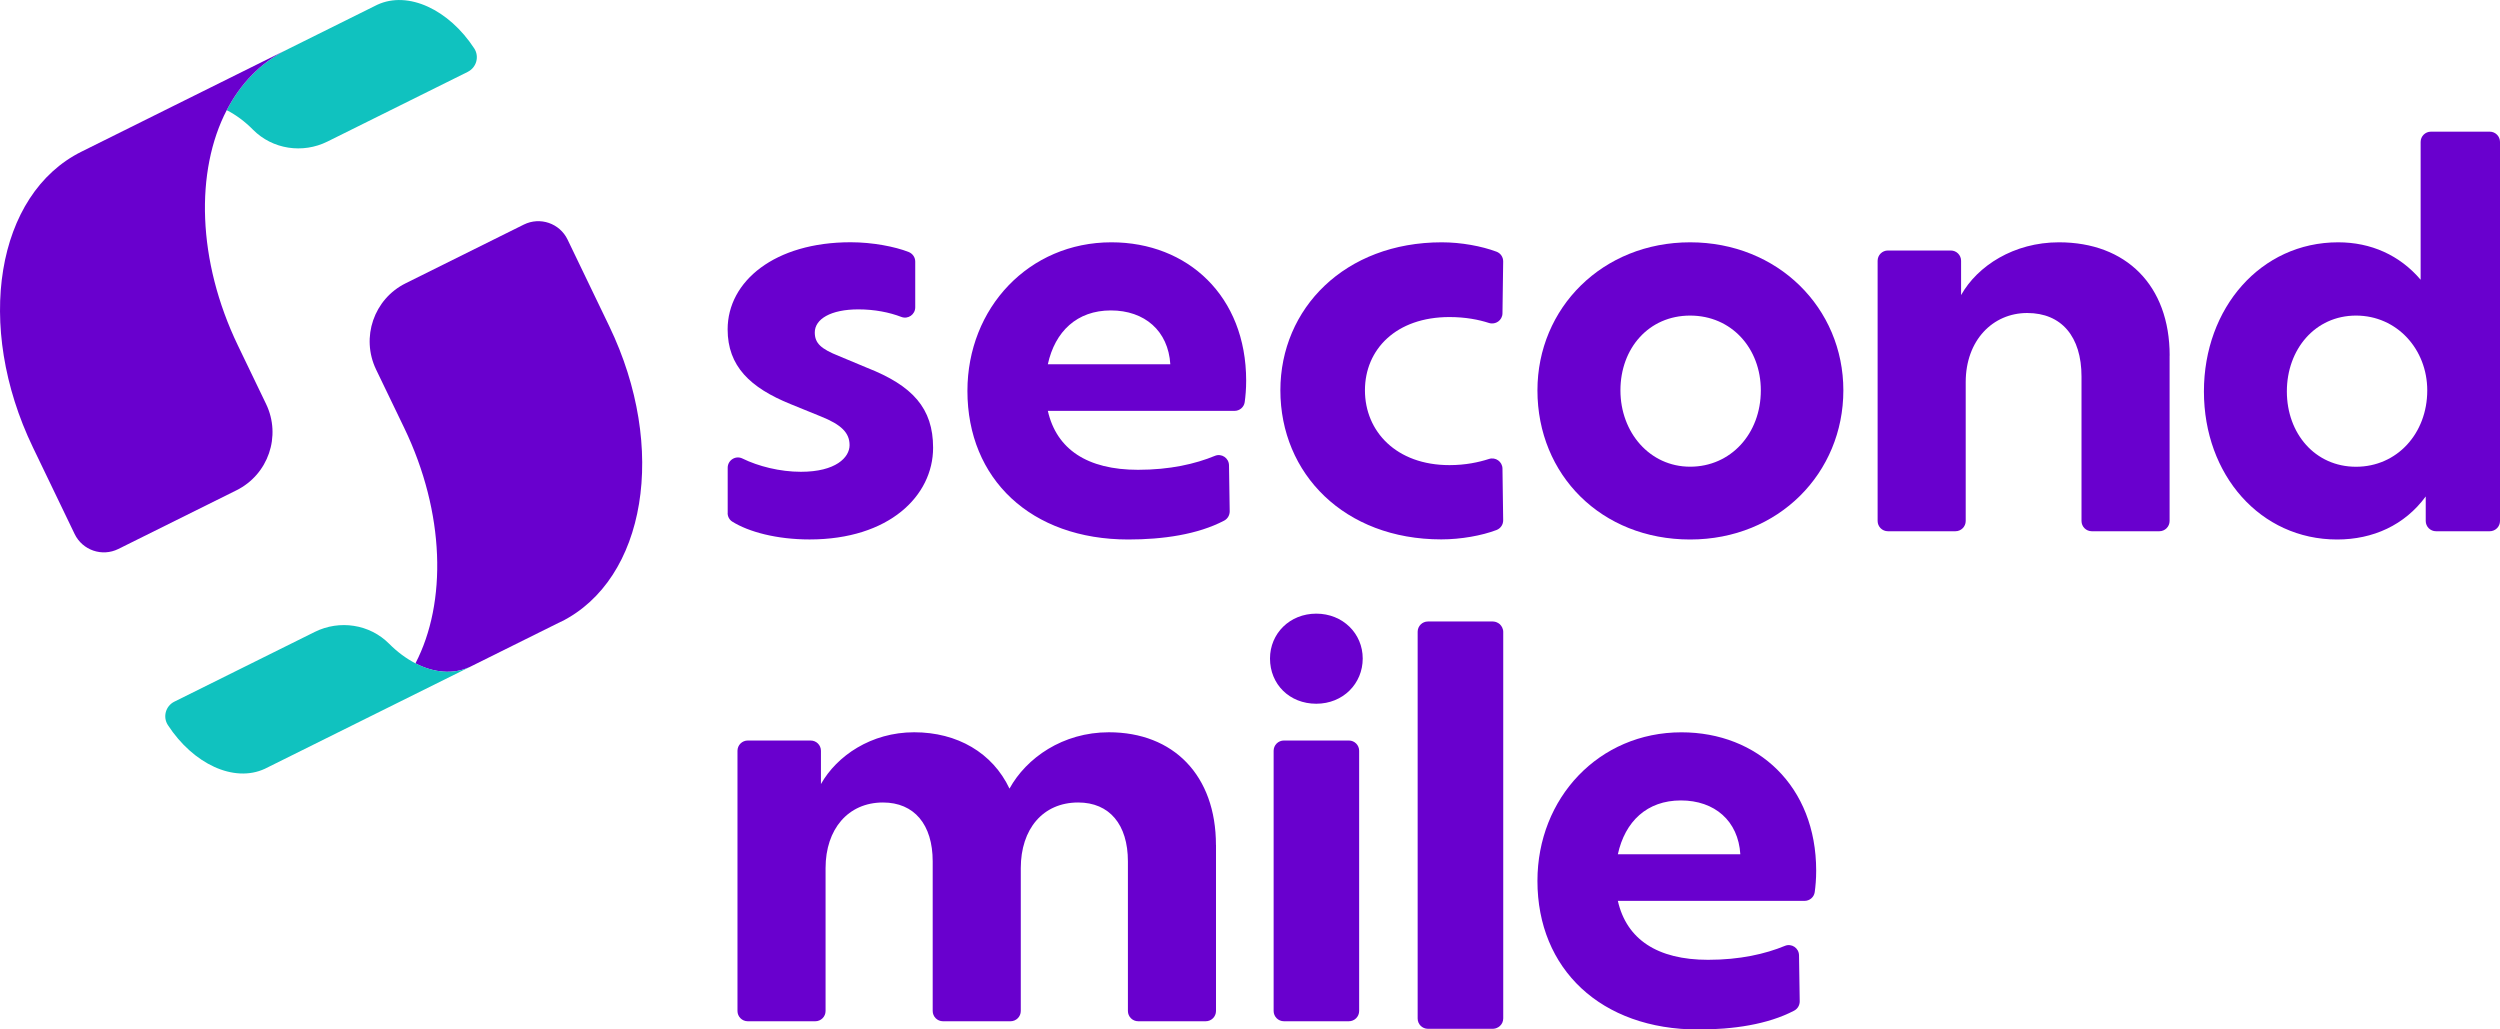
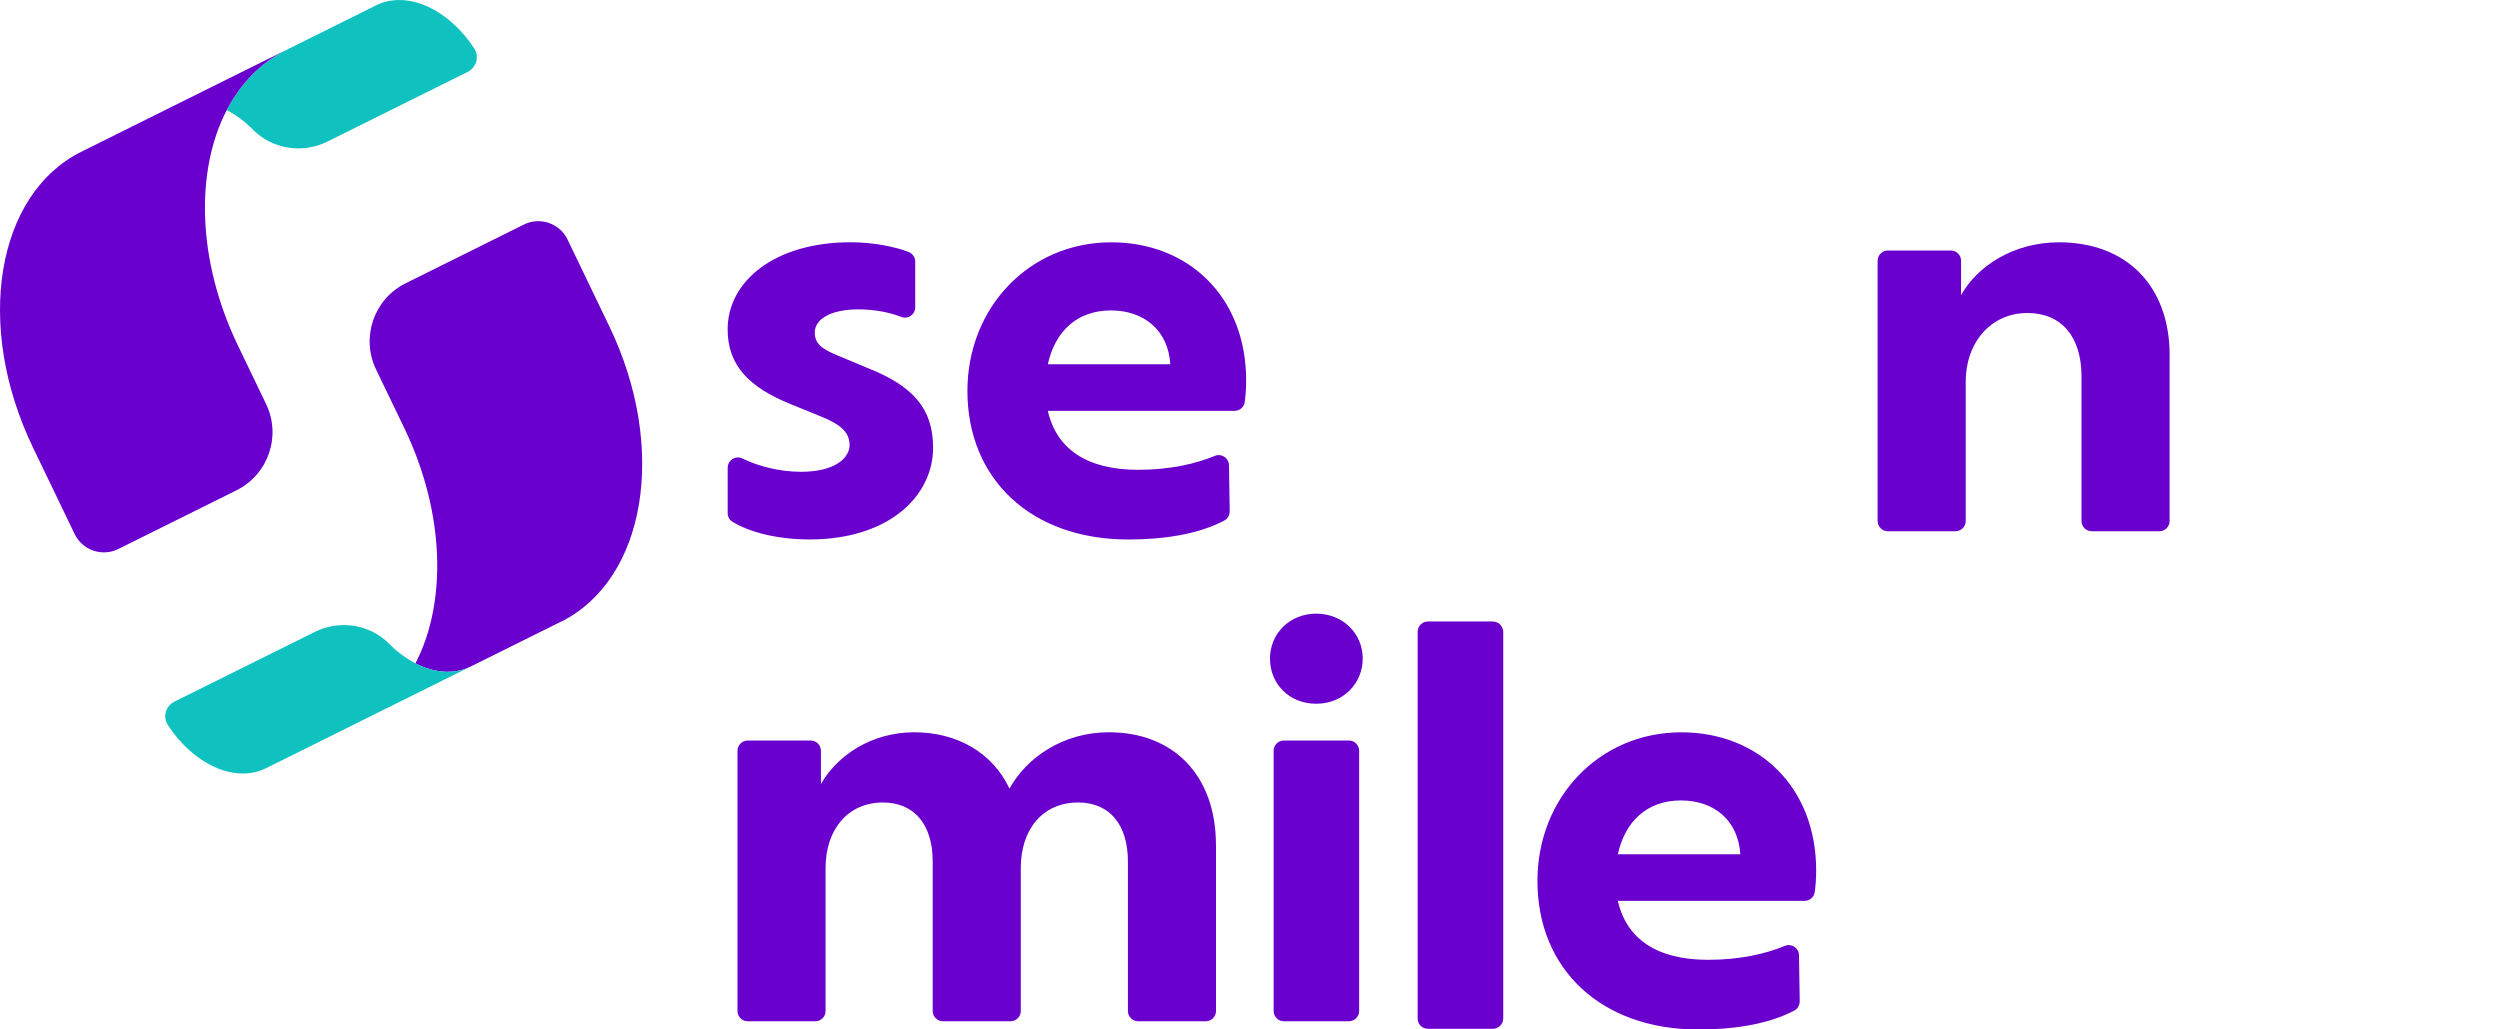
<svg xmlns="http://www.w3.org/2000/svg" id="Layer_2" data-name="Layer 2" viewBox="0 0 426.83 175.76">
  <defs>
    <style>
      .cls-1 {
        isolation: isolate;
      }

      .cls-2 {
        fill: #6900ce;
      }

      .cls-3 {
        fill: #10c2bf;
      }
    </style>
  </defs>
  <g id="Camada_1" data-name="Camada 1">
    <g>
      <g>
        <path class="cls-2" d="m124.24,87.59v-7.73c0-1.29,1.35-2.15,2.51-1.58,2.71,1.33,6.4,2.27,9.99,2.27,5.95,0,8.31-2.45,8.31-4.55s-1.4-3.5-4.9-4.9l-5.16-2.1c-6.91-2.8-10.76-6.47-10.76-12.77,0-8.22,8.05-14.87,21-14.87,3.76,0,7.58.75,9.9,1.66.68.27,1.13.91,1.13,1.64v7.81c0,1.22-1.22,2.08-2.37,1.64-2.03-.78-4.54-1.29-7.34-1.29-4.72,0-7.44,1.66-7.44,3.94,0,1.84,1.05,2.8,4.11,4.02l4.81,2.01c7.79,3.06,11.28,6.91,11.28,13.65,0,8.22-7.52,15.66-21.08,15.66-5.63,0-10.4-1.29-13.2-3.04-.51-.31-.8-.88-.8-1.47Z" />
        <path class="cls-2" d="m210.77,70.15h-31.87c1.49,6.56,6.74,10.06,15.4,10.06,5.44,0,9.77-1,13.12-2.38,1.14-.47,2.39.37,2.41,1.6l.12,7.87c0,.67-.36,1.28-.95,1.59-4.54,2.38-10.49,3.22-16.36,3.22-16.62,0-27.47-10.32-27.47-25.37,0-14.17,10.5-25.37,24.58-25.37,13.03,0,23.01,9.19,23.01,23.62,0,1.44-.11,2.67-.25,3.67-.12.86-.87,1.49-1.74,1.49Zm-31.87-7.96h20.91c-.35-5.69-4.37-9.19-10.15-9.19s-9.54,3.59-10.76,9.19Z" />
-         <path class="cls-2" d="m218.6,66.65c0-14,11.02-25.28,27.56-25.28,3.31,0,6.81.65,9.34,1.6.7.26,1.15.93,1.14,1.67l-.12,8.86c-.02,1.19-1.18,2-2.31,1.64-1.73-.56-3.99-1.01-6.74-1.01-9.1,0-14.43,5.51-14.43,12.51s5.34,12.77,14.43,12.77c2.75,0,5.01-.49,6.74-1.05,1.13-.37,2.29.45,2.31,1.64l.12,8.82c.01.74-.44,1.4-1.14,1.67-2.49.95-6.06,1.6-9.43,1.6-16.53,0-27.47-11.2-27.47-25.46Z" />
-         <path class="cls-2" d="m262.49,66.65c0-14.08,11.11-25.28,26.07-25.28s26.16,11.2,26.16,25.28-11.02,25.46-26.16,25.46-26.07-11.02-26.07-25.46Zm38.14,0c0-7.17-4.99-12.77-12.07-12.77s-11.9,5.6-11.9,12.77,4.99,13.03,11.9,13.03,12.07-5.6,12.07-13.03Z" />
        <path class="cls-2" d="m370.42,60.7v28.25c0,.97-.79,1.75-1.75,1.75h-11.54c-.97,0-1.75-.79-1.75-1.75v-24.66c0-6.82-3.41-10.85-9.27-10.85s-10.5,4.64-10.5,11.81v23.7c0,.97-.79,1.75-1.75,1.75h-11.54c-.97,0-1.75-.79-1.75-1.75v-44.43c0-.97.79-1.75,1.75-1.75h10.75c.97,0,1.75.79,1.75,1.75v5.86c2.8-4.99,9.01-9.01,16.71-9.01,11.46,0,18.9,7.35,18.9,19.33Z" />
-         <path class="cls-2" d="m426.83,24.23v64.72c0,.97-.79,1.75-1.75,1.75h-9.18c-.97,0-1.75-.79-1.75-1.75v-4.19c-3.59,4.9-9.01,7.35-15.13,7.35-13.12,0-22.74-11.02-22.74-25.28s9.71-25.46,22.92-25.46c5.6,0,10.5,2.19,14.08,6.39v-23.53c0-.97.79-1.75,1.75-1.75h10.05c.97,0,1.75.79,1.75,1.75Zm-12.42,42.42c0-7-5.16-12.77-12.16-12.77s-11.81,5.77-11.81,12.95,4.81,12.86,11.81,12.86,12.16-5.69,12.16-13.03Z" />
        <path class="cls-2" d="m207.61,144.27v28.34c0,.97-.79,1.75-1.75,1.75h-11.54c-.97,0-1.75-.79-1.75-1.75v-25.54c0-6.3-3.15-10.06-8.49-10.06-6.04,0-9.8,4.55-9.8,11.2v24.4c0,.97-.79,1.75-1.75,1.75h-11.54c-.97,0-1.75-.79-1.75-1.75v-25.54c0-6.3-3.15-10.06-8.49-10.06-5.95,0-9.8,4.55-9.8,11.2v24.4c0,.97-.79,1.75-1.75,1.75h-11.54c-.97,0-1.75-.79-1.75-1.75v-44.43c0-.97.79-1.75,1.75-1.75h10.75c.97,0,1.75.79,1.75,1.75v5.68c2.71-4.81,8.57-8.84,15.92-8.84s13.38,3.5,16.27,9.62c2.89-5.25,9.1-9.62,16.97-9.62,11.02,0,18.28,7.35,18.28,19.25Z" />
        <path class="cls-2" d="m219.2,126.43h11.1c.97,0,1.75.79,1.75,1.75v44.43c0,.97-.79,1.75-1.75,1.75h-11.1c-.97,0-1.75-.79-1.75-1.75v-44.43c0-.97.79-1.75,1.75-1.75Z" />
        <path class="cls-2" d="m256.6,107.52s-.01-.04-.02-.07c-.02-.09-.05-.19-.09-.28-.01-.02-.03-.05-.04-.07-.04-.08-.09-.16-.14-.24-.01-.02-.03-.04-.05-.06-.06-.07-.12-.14-.18-.21-.02-.02-.04-.03-.06-.05-.07-.06-.14-.11-.22-.16-.03-.02-.05-.03-.08-.04-.07-.04-.15-.08-.23-.11-.04-.01-.08-.02-.11-.04-.07-.02-.15-.04-.22-.05-.05,0-.1-.01-.15-.02-.04,0-.08-.01-.12-.01h-11.1c-.97,0-1.75.79-1.75,1.75v66.04c0,.97.79,1.75,1.75,1.75h11.1s.08,0,.12-.01c.05,0,.1,0,.15-.02.08-.01.15-.03.22-.05.04-.01.08-.02.11-.04.08-.03.16-.07.23-.11.03-.01.05-.03.08-.04.08-.05.15-.1.22-.16.02-.02.04-.03.06-.05.07-.06.13-.13.19-.21.02-.02.03-.04.05-.06.05-.07.1-.16.14-.24.01-.02.03-.05.04-.07.04-.09.07-.18.09-.28,0-.02.02-.04.02-.07.03-.12.04-.24.04-.37h0v-66.04h0c0-.13-.01-.25-.04-.37Z" />
        <path class="cls-2" d="m308.09,153.81h-31.87c1.49,6.56,6.74,10.06,15.4,10.06,5.44,0,9.77-1,13.12-2.38,1.14-.47,2.39.37,2.41,1.6l.12,7.87c0,.67-.36,1.28-.95,1.59-4.54,2.38-10.49,3.22-16.36,3.22-16.62,0-27.47-10.32-27.47-25.37,0-14.17,10.5-25.37,24.58-25.37,13.03,0,23.01,9.19,23.01,23.62,0,1.44-.11,2.67-.25,3.67-.12.86-.87,1.49-1.74,1.49Zm-31.87-7.96h20.91c-.35-5.69-4.37-9.19-10.15-9.19s-9.54,3.59-10.76,9.19Z" />
        <path class="cls-2" d="m216.83,112.43c0-4.27,3.37-7.66,7.9-7.66s7.93,3.39,7.93,7.66-3.34,7.72-7.93,7.72-7.9-3.34-7.9-7.72Z" />
      </g>
      <g>
        <g class="cls-1">
          <path class="cls-3" d="m79.88,12.26l-23.98,11.91c-4.23,2.1-9.37,1.33-12.7-2.02-1.39-1.41-2.92-2.54-4.49-3.34,2.34-4.5,5.75-8.08,10.15-10.27h0l15.54-7.72c5.29-2.46,12.25.83,16.57,7.45.9,1.39.38,3.25-1.1,3.99Z" />
          <path class="cls-2" d="m45.43,68.98c2.63,5.47.38,12.03-5.06,14.73l-20.17,10.02c-2.77,1.37-6.12.22-7.46-2.56l-7.12-14.79C-4.39,55.59-.66,33.14,13.9,25.9l15.55-7.73,19.41-9.64c-4.4,2.19-7.81,5.77-10.15,10.27-5.39,10.38-5.07,25.69,1.91,40.19l4.81,9.99Z" />
        </g>
        <g class="cls-1">
          <path class="cls-2" d="m95.73,106.16l-15.54,7.72h0c-2.83,1.32-6.14.99-9.26-.62,5.39-10.38,5.07-25.69-1.91-40.19l-4.81-9.98c-2.63-5.47-.38-12.04,5.06-14.73l20.17-10.02c2.77-1.37,6.12-.22,7.46,2.56l7.12,14.79c10.02,20.8,6.29,43.25-8.27,50.48Z" />
          <path class="cls-3" d="m80.18,113.89l-19.41,9.64-15.54,7.72c-5.29,2.46-12.25-.83-16.57-7.46-.9-1.39-.38-3.25,1.1-3.99l23.98-11.91c4.23-2.1,9.37-1.33,12.7,2.02,1.39,1.4,2.92,2.53,4.49,3.34,3.13,1.61,6.44,1.94,9.26.63Z" />
        </g>
      </g>
    </g>
  </g>
</svg>